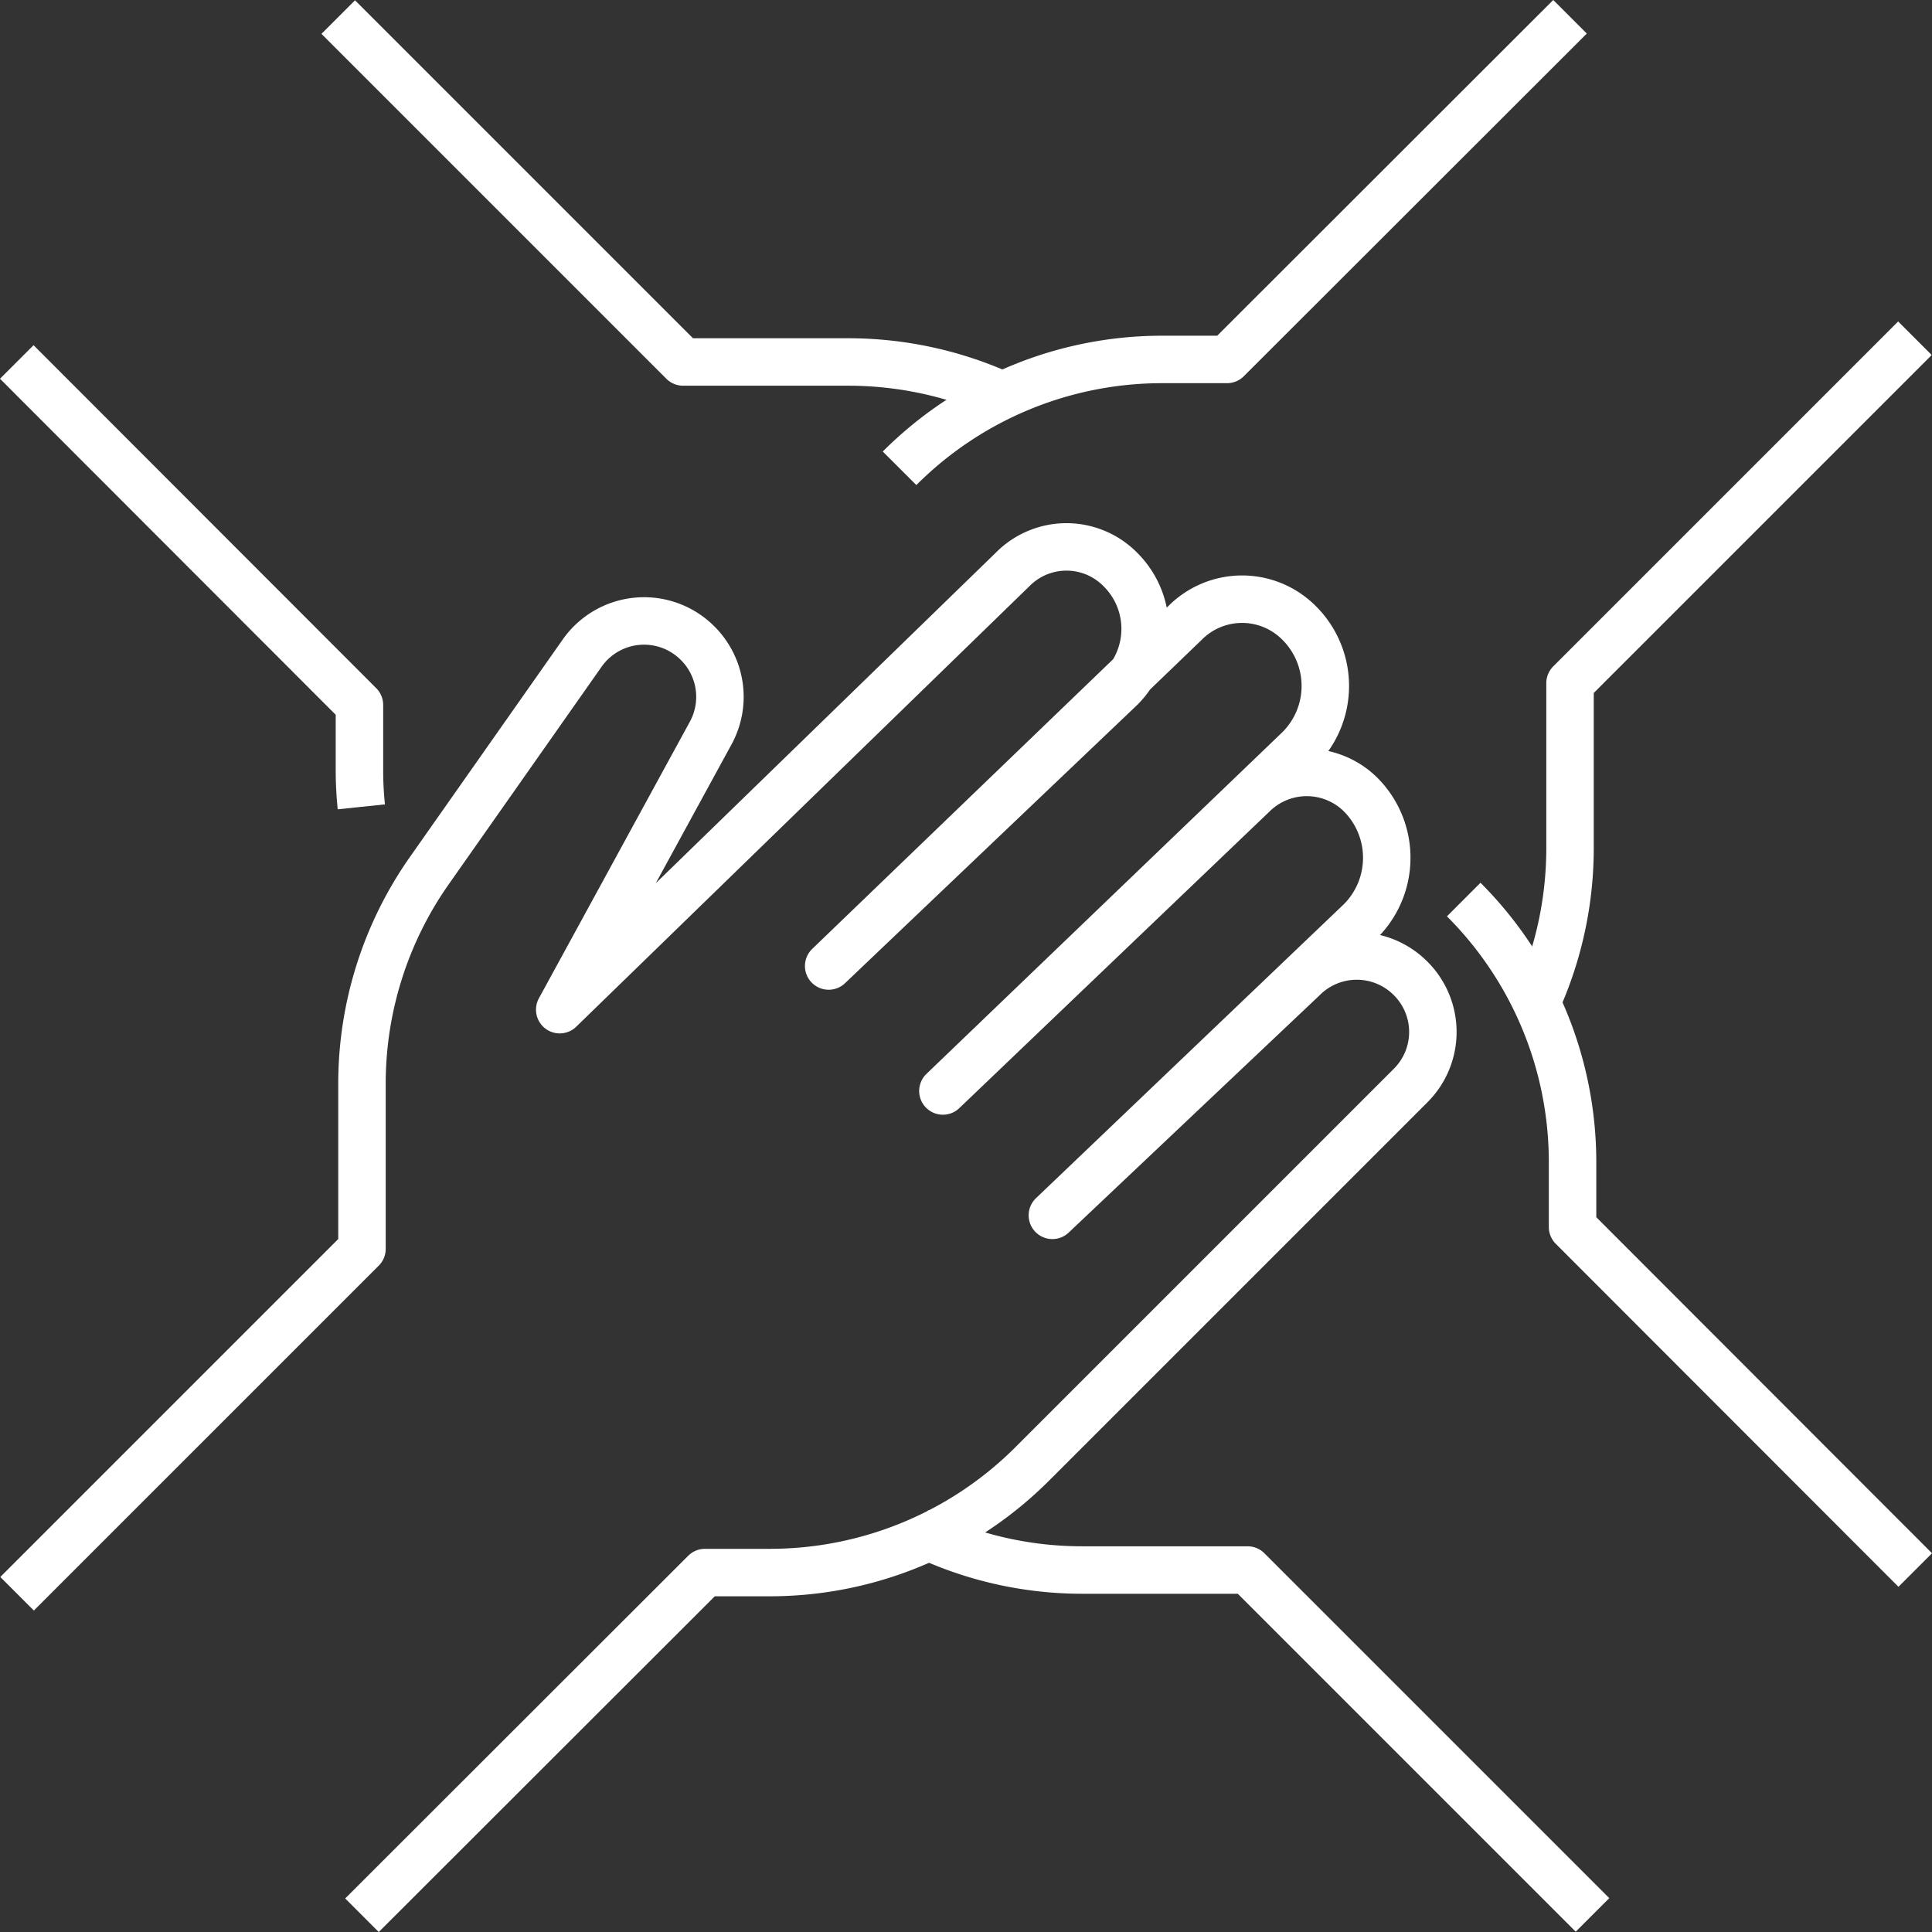
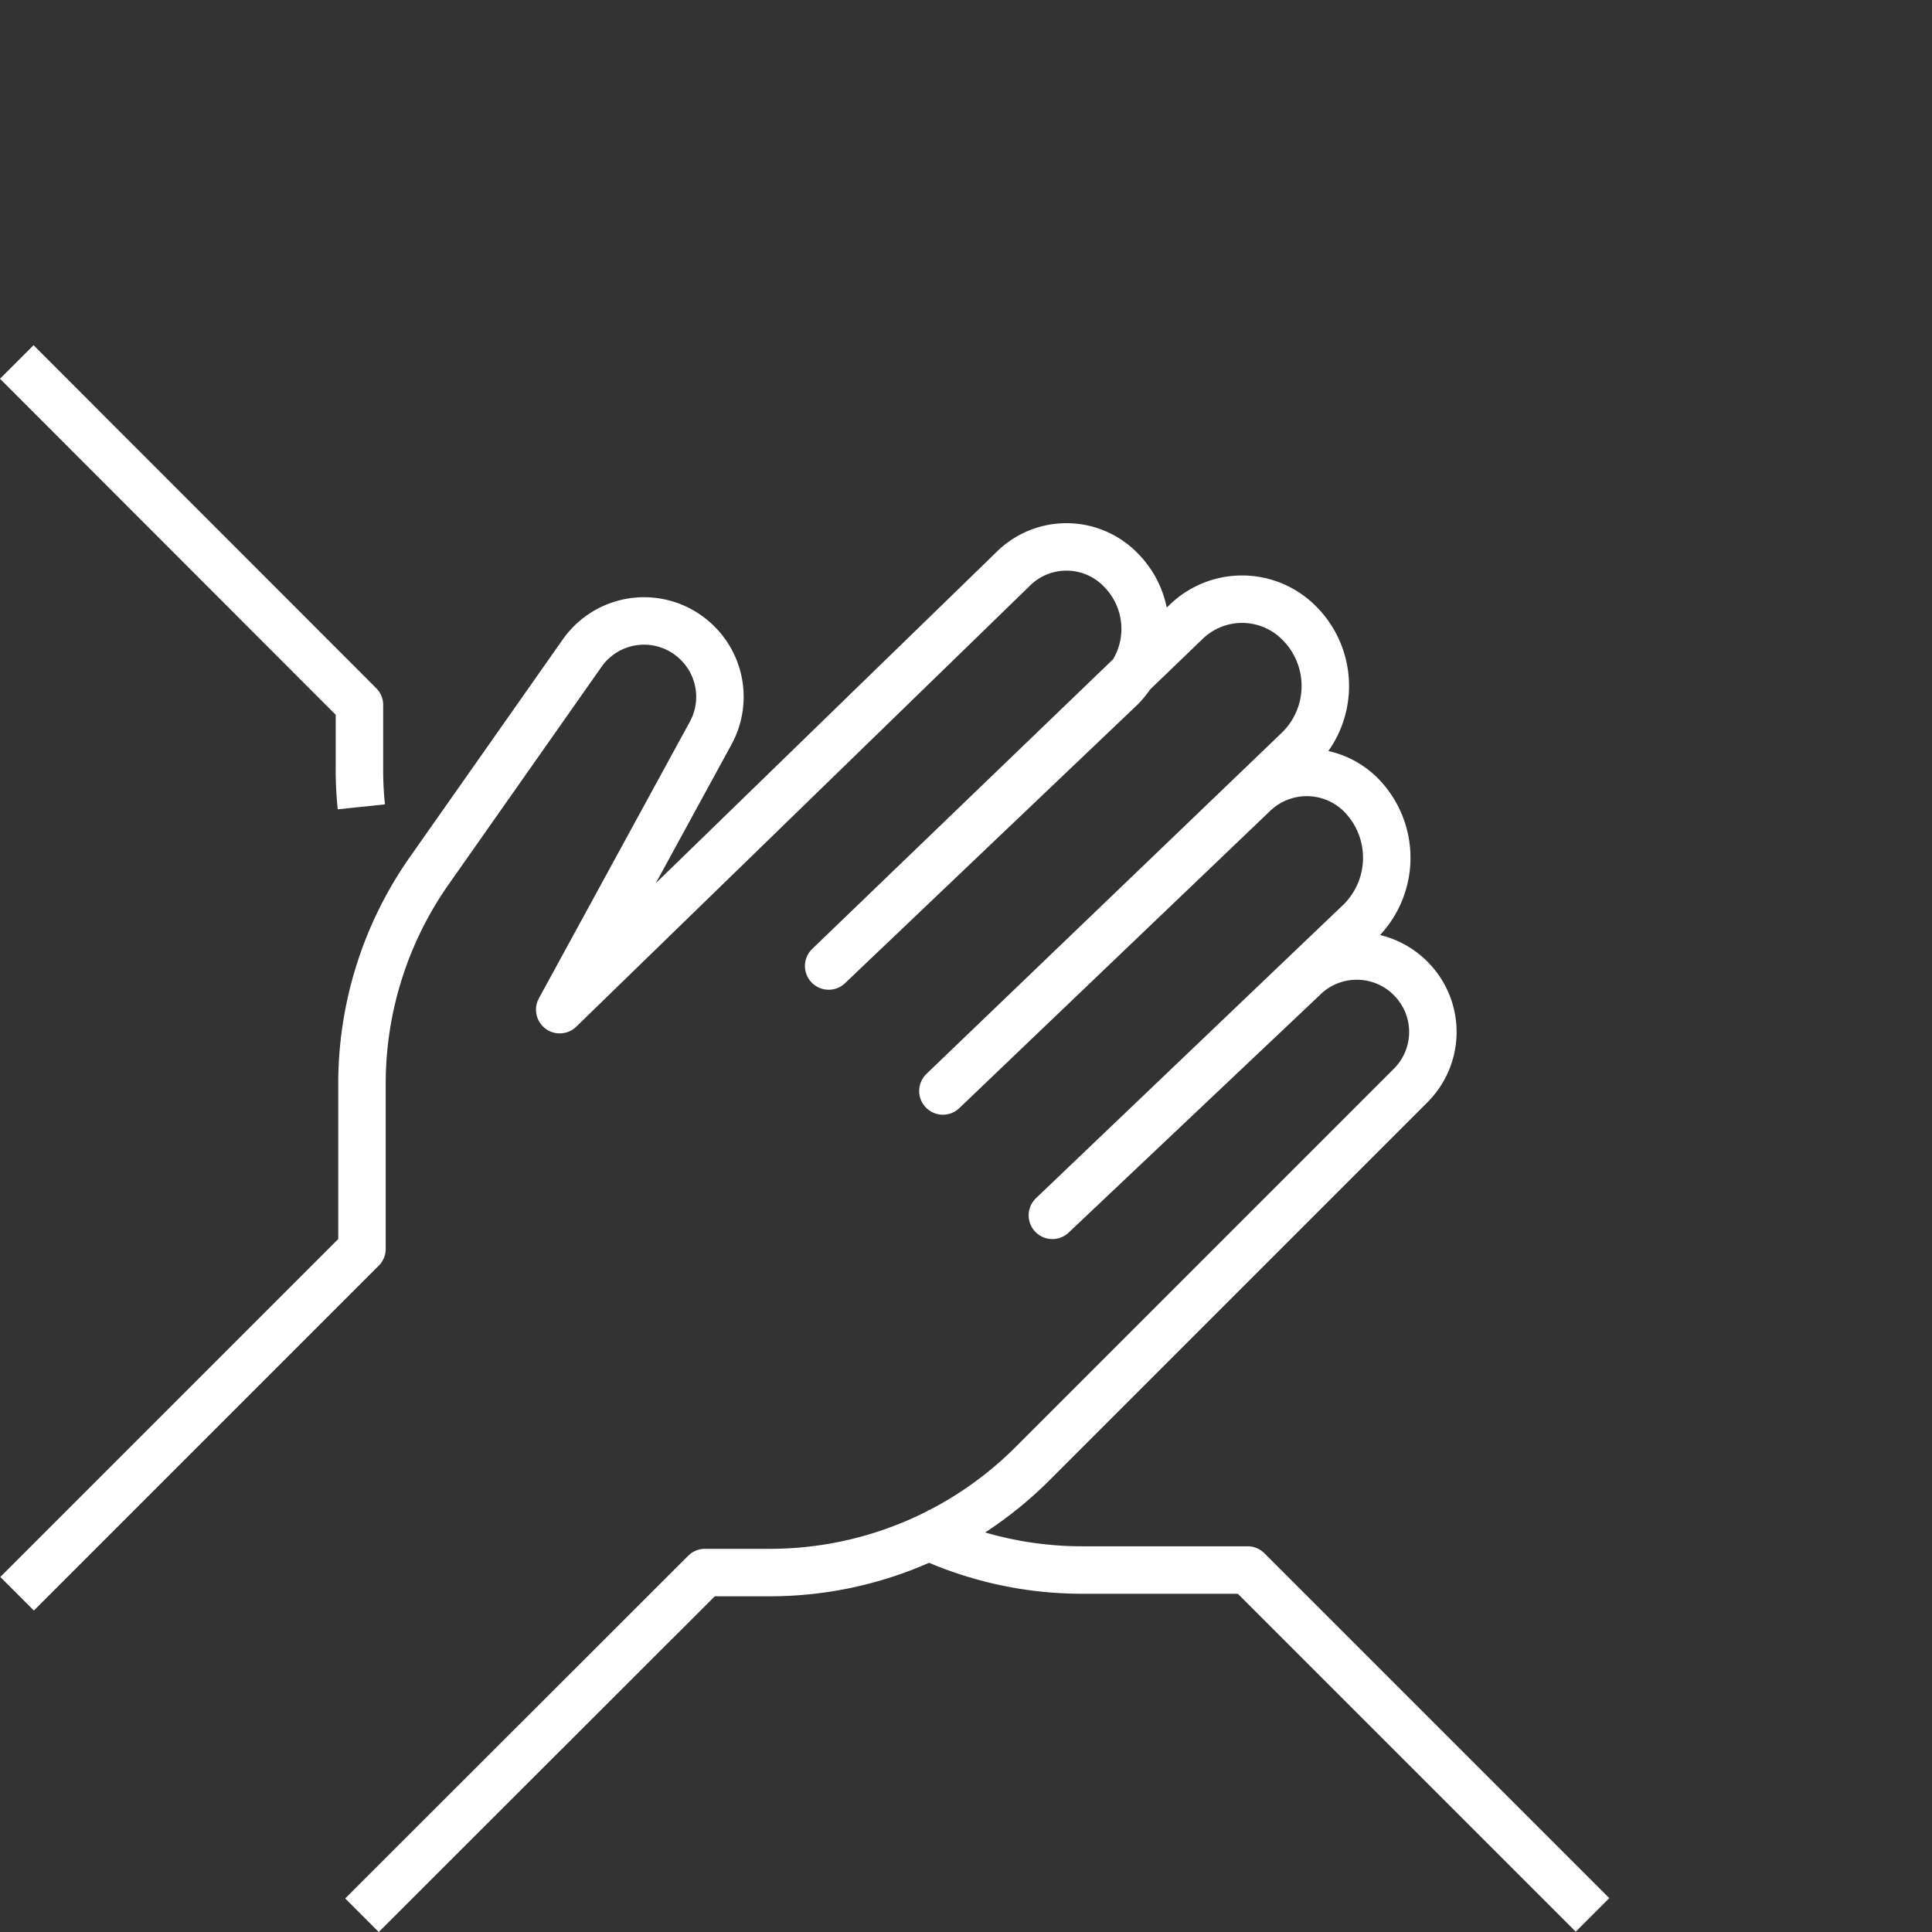
<svg xmlns="http://www.w3.org/2000/svg" viewBox="0 0 61.06 61.06">
  <rect x="0" y="0" width="61.06" height="61.06" fill="#333333" stroke="none" />
  <defs>
    <style>.cls-1{fill:none;stroke:#fff;stroke-linejoin:round;stroke-width:1.5px;}</style>
  </defs>
  <g id="Capa_2" data-name="Capa 2">
    <g id="disseny">
      <path class="cls-1" d="M11.44,60.53,22.28,49.7h2.06a11.73,11.73,0,0,0,8.29-3.44L44.58,34.31a2.39,2.39,0,0,0,0-3.39h0a2.4,2.4,0,0,0-3.4,0l-7.92,7.49L43,29.11a2.83,2.83,0,0,0,0-4h0a2.42,2.42,0,0,0-3.4,0l-9.8,9.37L41.05,23.68a2.81,2.81,0,0,0,0-4h0a2.54,2.54,0,0,0-3.59,0L26.19,30.53l9.23-8.79a2.64,2.64,0,0,0,0-3.73h0A2.39,2.39,0,0,0,32,18L17.69,31.91l4.77-8.74a2.39,2.39,0,0,0-.41-2.84h0a2.39,2.39,0,0,0-3.65.31L13.58,27.5a11.71,11.71,0,0,0-2.14,6.74v5.23L.54,50.37" />
      <path class="cls-1" d="M29,48.4a11.69,11.69,0,0,0,5.2,1.22h5.23l10.9,10.9" />
-       <path class="cls-1" d="M60.53,49.62,49.7,38.78V36.72a11.73,11.73,0,0,0-3.44-8.29" />
-       <path class="cls-1" d="M48.56,31.69a11.79,11.79,0,0,0,1.06-4.87V21.59l10.9-10.9" />
-       <path class="cls-1" d="M49.62.53,38.78,11.36H36.72a11.73,11.73,0,0,0-8.29,3.44" />
-       <path class="cls-1" d="M31.69,12.5a11.79,11.79,0,0,0-4.87-1.06H21.59L10.69.54" />
      <path class="cls-1" d="M.53,11.44,11.36,22.28v2.06a11.12,11.12,0,0,0,.06,1.16" />
    </g>
  </g>
</svg>